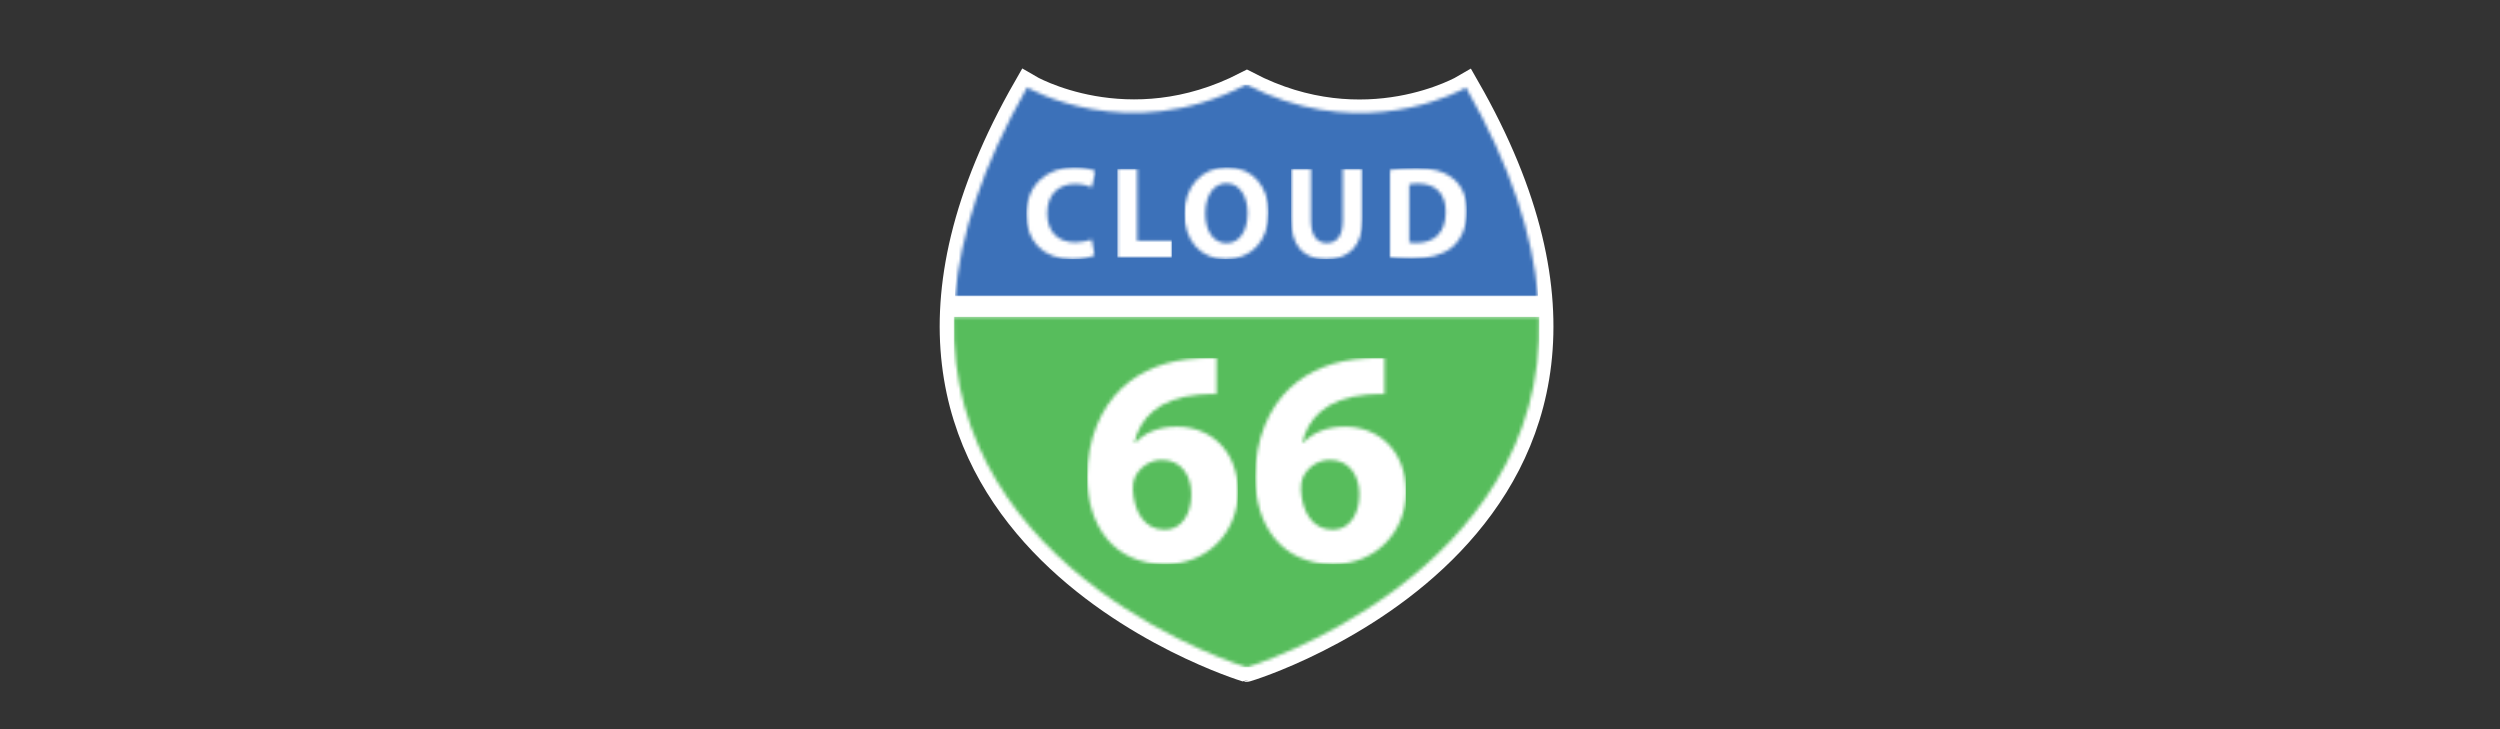
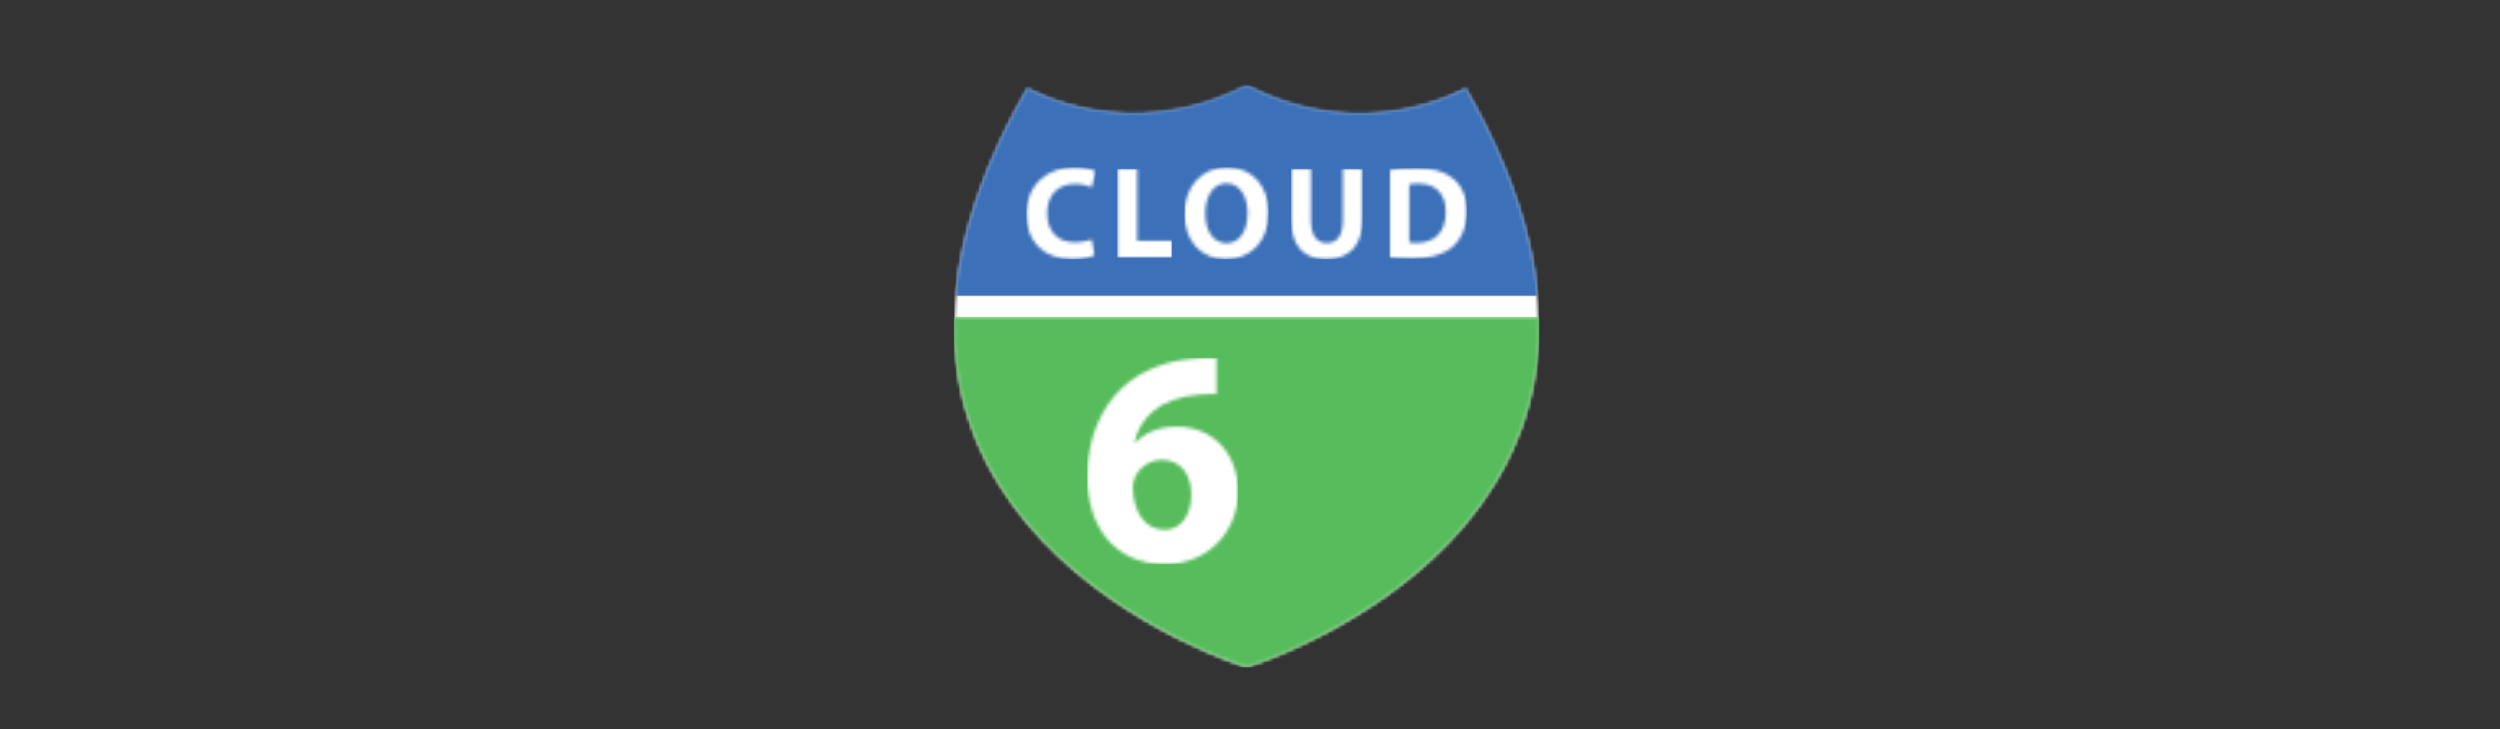
<svg xmlns="http://www.w3.org/2000/svg" width="768" height="224" viewBox="0 0 768 224" fill="none">
  <rect x="0" y="0" width="768" height="224" fill="#333333" stroke="none" />
  <mask id="mask0_90_13" style="mask-type:alpha" maskUnits="userSpaceOnUse" x="293" y="26" width="180" height="179">
    <path d="M383.057 26.416C419.54 45.369 450.208 27.261 450.208 27.261C526.899 161.206 383.057 205.005 382.837 204.96C382.837 204.96 238.997 161.161 315.683 27.216C315.683 27.216 346.357 45.323 383.057 26.416Z" fill="black" />
  </mask>
  <g mask="url(#mask0_90_13)">
    <path d="M293.172 26.416H472.719V204.96H293.172V26.416Z" fill="white" />
  </g>
-   <path d="M450.208 27.261C450.208 27.261 419.54 45.369 383.057 26.416C346.357 45.323 315.683 27.216 315.683 27.216C238.997 161.161 382.837 204.96 382.837 204.96C383.057 205.005 526.899 161.206 450.208 27.261Z" stroke="white" stroke-width="9" stroke-miterlimit="10" />
  <mask id="mask1_90_13" style="mask-type:alpha" maskUnits="userSpaceOnUse" x="293" y="26" width="180" height="66">
    <path d="M382.835 26L383.056 26.047C414.495 42.38 441.626 31.247 448.607 27.81L449.061 27.583C449.903 27.156 450.345 26.895 450.345 26.895C464.219 51.125 470.863 72.395 472.48 91.012H293.41C295.021 72.384 301.661 51.098 315.546 26.848C315.546 26.848 346.282 44.993 382.835 26Z" fill="black" />
  </mask>
  <g mask="url(#mask1_90_13)">
    <path d="M293.41 26H472.48V91.012H293.41V26Z" fill="#3C71B9" />
  </g>
  <mask id="mask2_90_13" style="mask-type:alpha" maskUnits="userSpaceOnUse" x="293" y="97" width="180" height="109">
    <path d="M472.856 97.333C475 176.996 383.057 205 383.056 205L382.835 204.954C382.835 204.954 290.931 176.961 293.036 97.333H472.856Z" fill="black" />
  </mask>
  <g mask="url(#mask2_90_13)">
    <path d="M293 97.333H472.893V205H293V97.333Z" fill="#57BD5C" />
  </g>
  <mask id="mask3_90_13" style="mask-type:alpha" maskUnits="userSpaceOnUse" x="315" y="51" width="22" height="29">
    <path d="M329.976 51.414C333.13 51.414 335.521 52.061 336.598 52.628L335.361 57.53C334.124 57.006 332.411 56.517 330.257 56.517C325.431 56.517 321.685 59.475 321.685 65.552C321.685 71.02 324.873 74.463 330.295 74.463C332.129 74.463 334.162 74.059 335.36 73.574L336.277 78.394C335.161 78.961 332.649 79.609 329.379 79.609C320.09 79.609 315.306 73.694 315.306 65.916C315.306 56.598 321.846 51.414 329.976 51.414Z" fill="black" />
  </mask>
  <g mask="url(#mask3_90_13)">
    <path d="M315.306 51.414H336.598V79.609H315.306V51.414Z" fill="white" />
  </g>
  <mask id="mask4_90_13" style="mask-type:alpha" maskUnits="userSpaceOnUse" x="343" y="51" width="18" height="29">
    <path d="M349.347 51.857V73.976H360.029V79.162H343.245V51.857H349.347Z" fill="black" />
  </mask>
  <g mask="url(#mask4_90_13)">
    <path d="M343.245 51.857H360.029V79.162H343.245V51.857Z" fill="white" />
  </g>
  <mask id="mask5_90_13" style="mask-type:alpha" maskUnits="userSpaceOnUse" x="363" y="51" width="27" height="29">
    <path d="M376.93 51.414C385.182 51.413 389.688 57.692 389.688 65.229C389.688 74.18 384.343 79.609 376.489 79.609C368.514 79.609 363.852 73.492 363.852 65.715C363.852 57.53 368.995 51.414 376.93 51.414ZM376.769 56.315C372.661 56.315 370.27 60.284 370.27 65.59C370.27 70.938 372.743 74.707 376.808 74.707C380.913 74.707 383.265 70.736 383.265 65.431C383.265 60.529 380.956 56.315 376.769 56.315Z" fill="black" />
  </mask>
  <g mask="url(#mask5_90_13)">
    <path d="M363.852 51.414H389.688V79.609H363.852V51.414Z" fill="white" />
  </g>
  <mask id="mask6_90_13" style="mask-type:alpha" maskUnits="userSpaceOnUse" x="396" y="51" width="23" height="29">
    <path d="M402.714 51.857V67.577C402.714 72.276 404.466 74.665 407.575 74.665C410.768 74.665 412.523 72.397 412.523 67.577V51.857H418.583V67.169C418.583 75.597 414.397 79.609 407.377 79.609C400.6 79.609 396.612 75.801 396.612 67.092V51.857H402.714Z" fill="black" />
  </mask>
  <g mask="url(#mask6_90_13)">
    <path d="M396.612 51.857H418.583V79.609H396.612V51.857Z" fill="white" />
  </g>
  <mask id="mask7_90_13" style="mask-type:alpha" maskUnits="userSpaceOnUse" x="426" y="51" width="25" height="29">
    <path d="M435.039 51.656C440.141 51.656 443.449 52.588 446.04 54.573C448.835 56.679 450.586 60.044 450.586 64.865C450.586 70.088 448.713 73.694 446.122 75.923C443.29 78.313 438.986 79.447 433.724 79.447C430.571 79.447 428.339 79.245 426.825 79.043V52.223C429.057 51.858 431.967 51.656 435.039 51.656ZM435.675 56.395C434.32 56.395 433.443 56.516 432.923 56.64V74.505C433.443 74.625 434.282 74.625 435.039 74.625C440.54 74.665 444.128 71.587 444.128 65.066C444.168 59.393 440.898 56.395 435.675 56.395Z" fill="black" />
  </mask>
  <g mask="url(#mask7_90_13)">
    <path d="M426.825 51.656H450.586V79.447H426.825V51.656Z" fill="white" />
  </g>
  <mask id="mask8_90_13" style="mask-type:alpha" maskUnits="userSpaceOnUse" x="333" y="109" width="48" height="65">
    <path d="M373.698 110.004V121.062C372.117 121.062 370.444 121.062 368.209 121.25C355.652 122.29 350.071 128.811 348.491 135.992H348.77C351.745 132.872 355.931 131.078 361.606 131.078C371.746 131.078 380.302 138.356 380.302 151.115C380.302 163.309 371.095 173.325 357.978 173.325C341.887 173.325 333.979 161.133 333.979 146.484C333.979 134.955 338.166 125.314 344.677 119.17C350.723 113.593 358.538 110.57 368.024 110.098C370.63 109.909 372.303 109.909 373.698 110.004ZM356.954 141.287C353.141 141.287 349.978 143.648 348.583 146.768C348.212 147.525 348.026 148.659 348.026 150.359C348.305 156.88 351.374 162.741 357.792 162.741H357.884C362.814 162.74 365.978 158.11 365.978 151.872C365.978 146.2 363.001 141.287 356.954 141.287Z" fill="black" />
  </mask>
  <g mask="url(#mask8_90_13)">
    <path d="M333.979 109.941H380.302V173.325H333.979V109.941Z" fill="white" />
  </g>
  <mask id="mask9_90_13" style="mask-type:alpha" maskUnits="userSpaceOnUse" x="385" y="109" width="47" height="65">
-     <path d="M425.311 110.004V121.062C423.731 121.062 422.057 121.062 419.824 121.25C407.266 122.29 401.685 128.811 400.104 135.992H400.383C403.358 132.872 407.545 131.078 413.219 131.078C423.358 131.078 431.915 138.356 431.915 151.115C431.915 163.309 422.707 173.325 409.592 173.325C393.501 173.325 385.593 161.133 385.593 146.484C385.593 134.955 389.778 125.314 396.29 119.17C402.336 113.593 410.151 110.57 419.638 110.098C422.243 109.909 423.917 109.909 425.311 110.004ZM408.568 141.287C404.756 141.287 401.592 143.648 400.198 146.768C399.826 147.525 399.64 148.659 399.64 150.359C399.918 156.88 402.988 162.741 409.405 162.741H409.498C414.428 162.74 417.592 158.11 417.592 151.872C417.592 146.2 414.614 141.287 408.568 141.287Z" fill="black" />
-   </mask>
+     </mask>
  <g mask="url(#mask9_90_13)">
    <path d="M385.593 109.941H431.915V173.325H385.593V109.941Z" fill="white" />
  </g>
</svg>